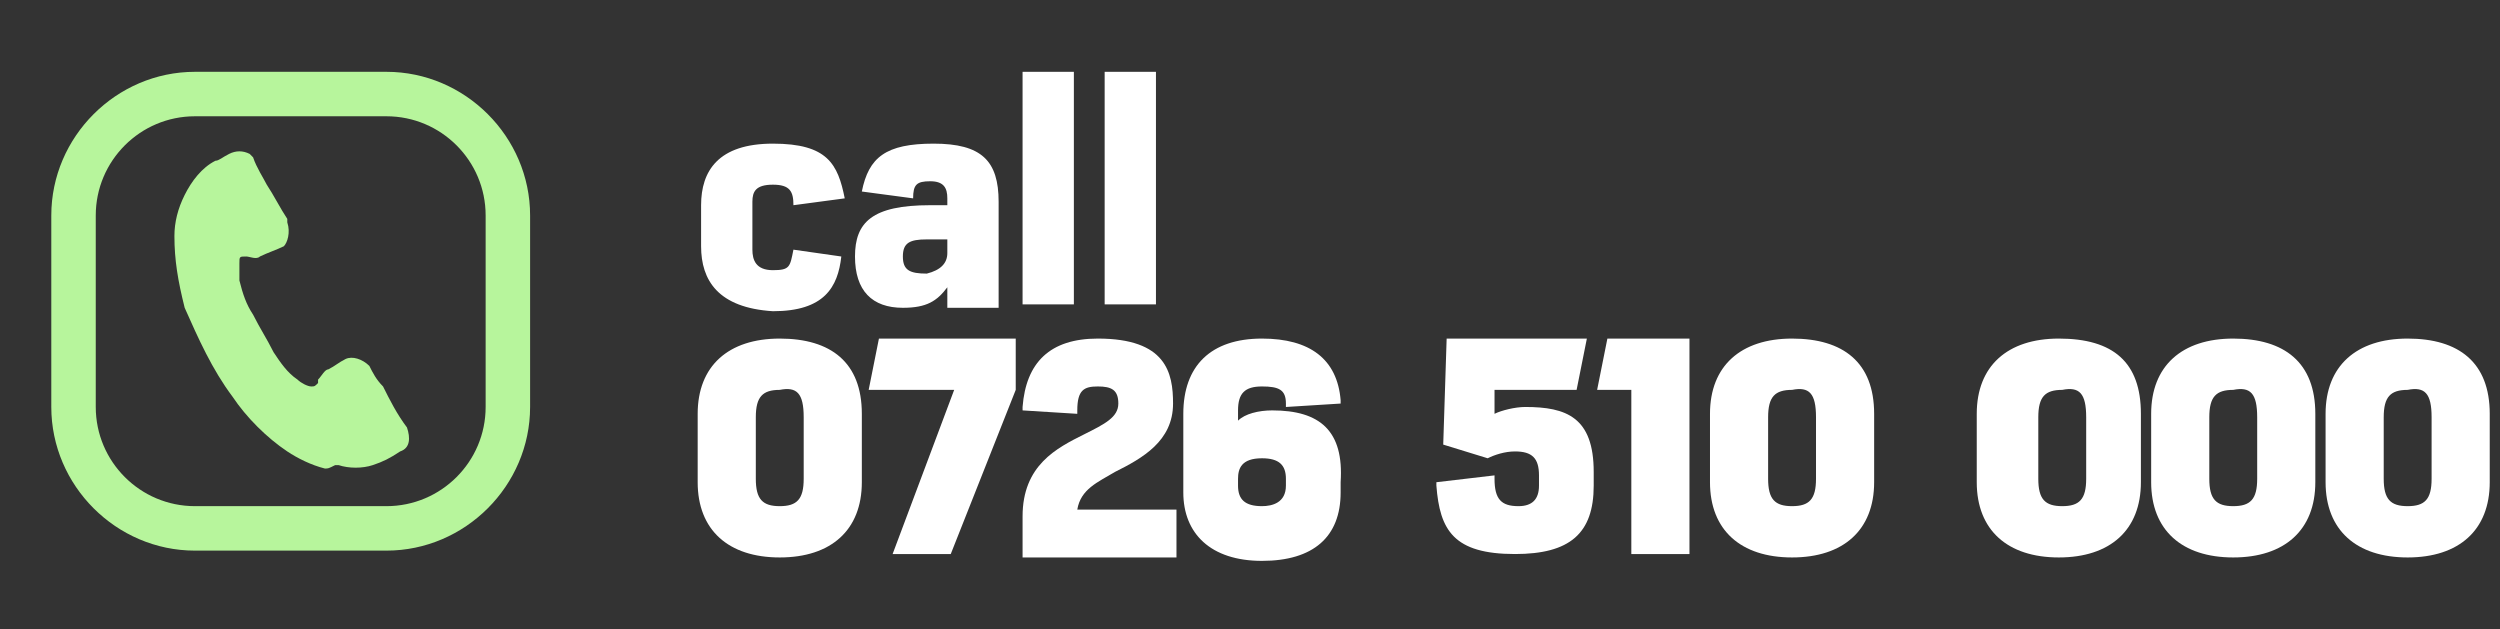
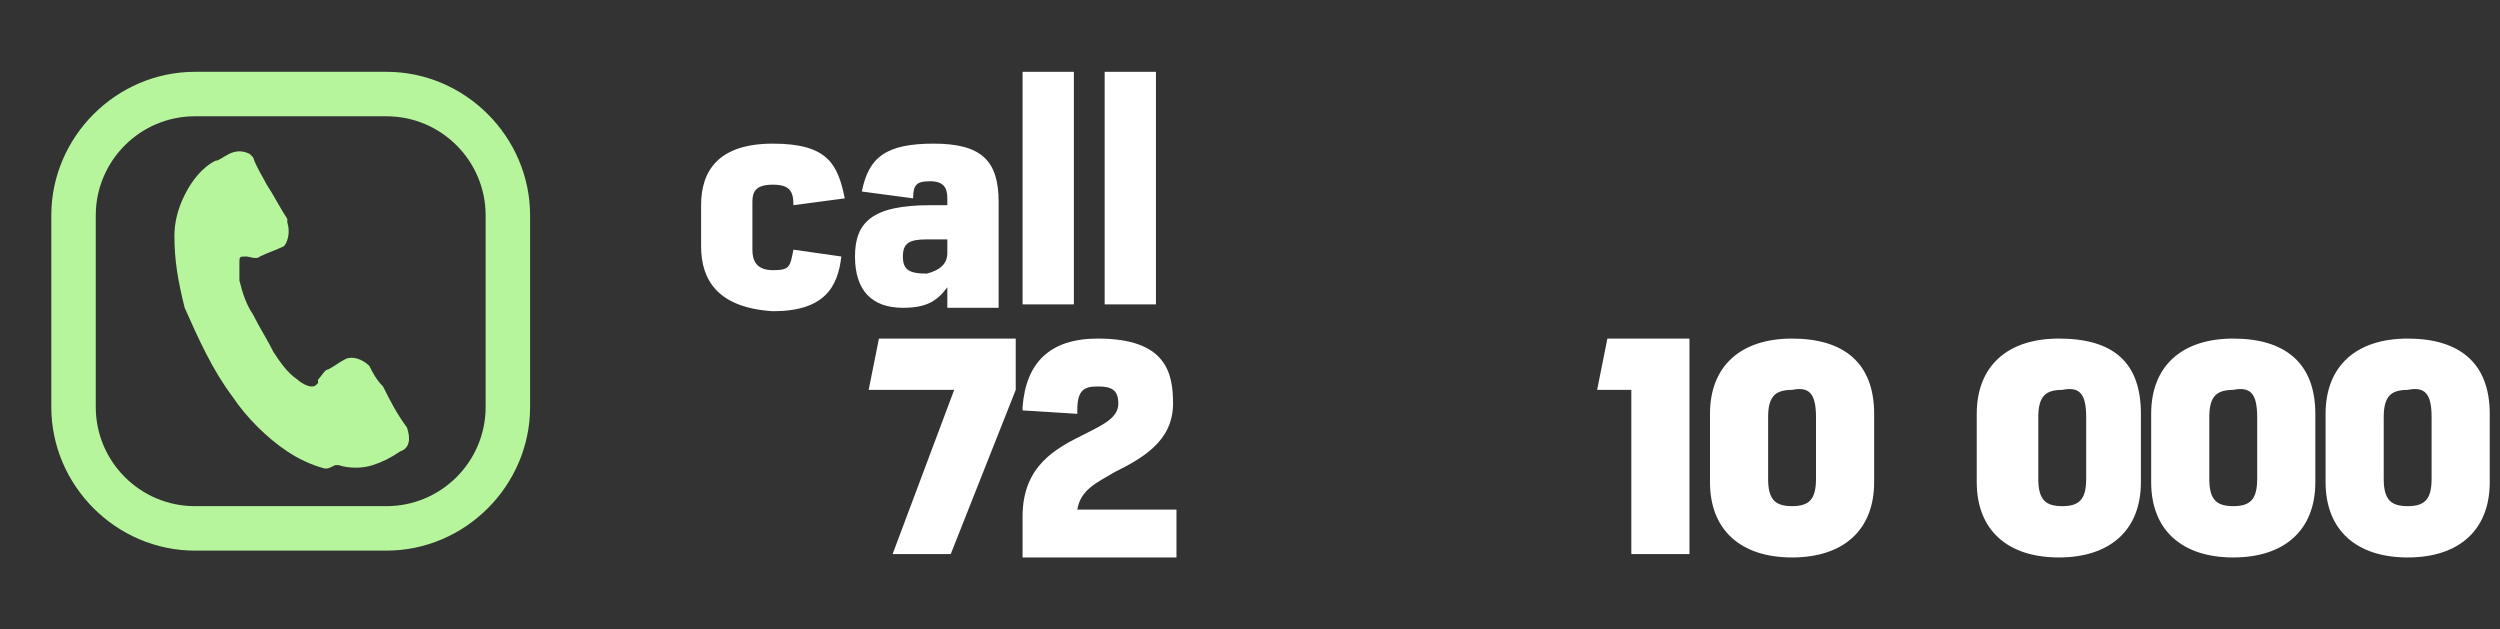
<svg xmlns="http://www.w3.org/2000/svg" version="1.1" id="Layer_1" x="0px" y="0px" viewBox="0 0 73.1 18.4" style="enable-background:new 0 0 73.1 18.4;" xml:space="preserve">
  <rect x="0" y="0" width="73.1" height="18.4" fill="#333333" stroke="none" />
  <style type="text/css">
	.st0{fill:#B7F59C;}
	.st1{fill:#FFFFFF;}
</style>
  <g>
    <g>
      <path class="st0" d="M9.5,13.7c-0.4-0.1-0.8-0.3-1.1-0.5c-0.6-0.4-1.2-1-1.6-1.6c-0.6-0.8-1-1.7-1.4-2.6C5.2,8.2,5.1,7.6,5.1,6.9    c0-0.4,0.1-0.8,0.3-1.2c0.2-0.4,0.5-0.8,0.9-1c0.1,0,0.2-0.1,0.4-0.2c0.2-0.1,0.4-0.1,0.6,0l0.1,0.1c0.1,0.3,0.3,0.6,0.4,0.8    c0.2,0.3,0.4,0.7,0.6,1v0.1c0.1,0.3,0,0.6-0.1,0.7C8.1,7.3,7.8,7.4,7.6,7.5c-0.1,0.1-0.3,0-0.4,0C7,7.5,7,7.5,7,7.7    C7,7.9,7,8,7,8.2c0.1,0.4,0.2,0.7,0.4,1C7.6,9.6,7.8,9.9,8,10.3c0.2,0.3,0.4,0.6,0.7,0.8c0.1,0.1,0.3,0.2,0.4,0.2s0.1,0,0.2-0.1    v-0.1c0.1-0.1,0.2-0.3,0.3-0.3c0.2-0.1,0.3-0.2,0.5-0.3c0.2-0.1,0.5,0,0.7,0.2c0.1,0.2,0.2,0.4,0.4,0.6c0.2,0.4,0.4,0.8,0.7,1.2    c0.1,0.3,0.1,0.6-0.2,0.7c-0.3,0.2-0.5,0.3-0.8,0.4c-0.3,0.1-0.7,0.1-1,0H9.8C9.6,13.7,9.6,13.7,9.5,13.7z" />
    </g>
    <g>
      <g>
        <g>
          <path class="st0" d="M11.3,16.1H5.7c-2.3,0-4.2-1.9-4.2-4.2V6.3c0-2.3,1.9-4.2,4.2-4.2h5.6c2.3,0,4.2,1.9,4.2,4.2v5.6      C15.5,14.2,13.6,16.1,11.3,16.1z M5.7,3.4c-1.6,0-2.9,1.3-2.9,2.9v5.6c0,1.6,1.3,2.9,2.9,2.9h5.6c1.6,0,2.9-1.3,2.9-2.9V6.3      c0-1.6-1.3-2.9-2.9-2.9C11.3,3.4,5.7,3.4,5.7,3.4z" />
        </g>
      </g>
    </g>
  </g>
  <g>
    <g>
      <path class="st1" d="M20.5,7.2V6c0-1,0.5-1.8,2.1-1.8c1.6,0,1.9,0.6,2.1,1.6L23.2,6c0-0.4-0.1-0.6-0.6-0.6S22,5.6,22,5.9v1.4    c0,0.3,0.1,0.6,0.6,0.6s0.5-0.1,0.6-0.6l1.4,0.2c-0.1,0.9-0.5,1.6-2,1.6C21,9,20.5,8.2,20.5,7.2z" />
      <path class="st1" d="M25,7.5c0-1,0.5-1.5,2.2-1.5h0.5V5.8c0-0.3-0.1-0.5-0.5-0.5c-0.4,0-0.5,0.1-0.5,0.5l-1.5-0.2    c0.2-1,0.7-1.4,2.1-1.4c1.4,0,1.9,0.5,1.9,1.7v3.1h-1.5V8.4C27.4,8.8,27.1,9,26.4,9C25.5,9,25,8.5,25,7.5z M27.7,7.4V7h-0.6    c-0.5,0-0.7,0.1-0.7,0.5c0,0.4,0.2,0.5,0.7,0.5C27.5,7.9,27.7,7.7,27.7,7.4z" />
      <path class="st1" d="M29.9,2.1h1.5v6.8h-1.5V2.1z" />
      <path class="st1" d="M32.3,2.1h1.5v6.8h-1.5V2.1z" />
    </g>
    <g>
      <polygon class="st1" points="25.4,11.4 27.9,11.4 26.1,16.2 27.8,16.2 29.7,11.4 29.7,9.9 25.7,9.9   " />
      <path class="st1" d="M32.6,13.8c0.8-0.4,1.7-0.9,1.7-2c0-0.9-0.2-1.9-2.2-1.9c-1.4,0-2.1,0.7-2.2,2l0,0.1l1.6,0.1l0-0.1    c0-0.6,0.2-0.7,0.6-0.7c0.4,0,0.6,0.1,0.6,0.5c0,0.4-0.4,0.6-1,0.9c-0.8,0.4-1.8,0.9-1.8,2.4v1.2h4.5v-1.4h-2.9    C31.6,14.3,32.1,14.1,32.6,13.8z" />
-       <path class="st1" d="M37.2,12c-0.4,0-0.8,0.1-1,0.3V12c0-0.5,0.2-0.7,0.7-0.7c0.5,0,0.7,0.1,0.7,0.5l0,0.1l1.6-0.1l0-0.1    c-0.1-1.2-0.9-1.8-2.3-1.8c-1.5,0-2.3,0.8-2.3,2.2v2.3c0,1.2,0.8,2,2.3,2c1.5,0,2.3-0.7,2.3-2v-0.3C39.3,12.6,38.6,12,37.2,12z     M37.6,14.2c0,0.5-0.4,0.6-0.7,0.6c-0.5,0-0.7-0.2-0.7-0.6V14c0-0.3,0.1-0.6,0.7-0.6c0.5,0,0.7,0.2,0.7,0.6V14.2z" />
-       <path class="st1" d="M44.6,11.9c-0.3,0-0.7,0.1-0.9,0.2l0-0.7h2.4l0.3-1.5h-4.1l-0.1,3.1l1.3,0.4l0,0c0.2-0.1,0.5-0.2,0.8-0.2    c0.5,0,0.7,0.2,0.7,0.7v0.3c0,0.4-0.2,0.6-0.6,0.6c-0.5,0-0.7-0.2-0.7-0.8l0-0.1L42,14.1l0,0.1c0.1,1.3,0.5,2,2.3,2    c1.6,0,2.3-0.6,2.3-2v-0.4C46.6,12.2,45.8,11.9,44.6,11.9z" />
      <polygon class="st1" points="46.7,11.4 47.7,11.4 47.7,16.2 49.4,16.2 49.4,9.9 47,9.9   " />
-       <path class="st1" d="M52.4,9.9c-1.5,0-2.4,0.8-2.4,2.2v2c0,1.4,0.9,2.2,2.4,2.2c1.5,0,2.4-0.8,2.4-2.2v-2    C54.8,10.6,53.9,9.9,52.4,9.9z M53.1,12.2V14c0,0.6-0.2,0.8-0.7,0.8c-0.5,0-0.7-0.2-0.7-0.8v-1.8c0-0.6,0.2-0.8,0.7-0.8    C52.9,11.3,53.1,11.5,53.1,12.2z" />
+       <path class="st1" d="M52.4,9.9c-1.5,0-2.4,0.8-2.4,2.2v2c0,1.4,0.9,2.2,2.4,2.2c1.5,0,2.4-0.8,2.4-2.2v-2    C54.8,10.6,53.9,9.9,52.4,9.9M53.1,12.2V14c0,0.6-0.2,0.8-0.7,0.8c-0.5,0-0.7-0.2-0.7-0.8v-1.8c0-0.6,0.2-0.8,0.7-0.8    C52.9,11.3,53.1,11.5,53.1,12.2z" />
      <path class="st1" d="M60.2,9.9c-1.5,0-2.4,0.8-2.4,2.2v2c0,1.4,0.9,2.2,2.4,2.2c1.5,0,2.4-0.8,2.4-2.2v-2    C62.6,10.6,61.8,9.9,60.2,9.9z M61,12.2V14c0,0.6-0.2,0.8-0.7,0.8c-0.5,0-0.7-0.2-0.7-0.8v-1.8c0-0.6,0.2-0.8,0.7-0.8    C60.8,11.3,61,11.5,61,12.2z" />
      <path class="st1" d="M65.3,9.9c-1.5,0-2.4,0.8-2.4,2.2v2c0,1.4,0.9,2.2,2.4,2.2c1.5,0,2.4-0.8,2.4-2.2v-2    C67.7,10.6,66.8,9.9,65.3,9.9z M66,12.2V14c0,0.6-0.2,0.8-0.7,0.8c-0.5,0-0.7-0.2-0.7-0.8v-1.8c0-0.6,0.2-0.8,0.7-0.8    C65.8,11.3,66,11.5,66,12.2z" />
      <path class="st1" d="M70.4,9.9c-1.5,0-2.4,0.8-2.4,2.2v2c0,1.4,0.9,2.2,2.4,2.2c1.5,0,2.4-0.8,2.4-2.2v-2    C72.8,10.6,71.9,9.9,70.4,9.9z M71.1,12.2V14c0,0.6-0.2,0.8-0.7,0.8c-0.5,0-0.7-0.2-0.7-0.8v-1.8c0-0.6,0.2-0.8,0.7-0.8    C70.9,11.3,71.1,11.5,71.1,12.2z" />
-       <path class="st1" d="M22.8,9.9c-1.5,0-2.4,0.8-2.4,2.2v2c0,1.4,0.9,2.2,2.4,2.2c1.5,0,2.4-0.8,2.4-2.2v-2    C25.2,10.6,24.3,9.9,22.8,9.9z M23.5,12.2V14c0,0.6-0.2,0.8-0.7,0.8s-0.7-0.2-0.7-0.8v-1.8c0-0.6,0.2-0.8,0.7-0.8    C23.3,11.3,23.5,11.5,23.5,12.2z" />
    </g>
  </g>
</svg>